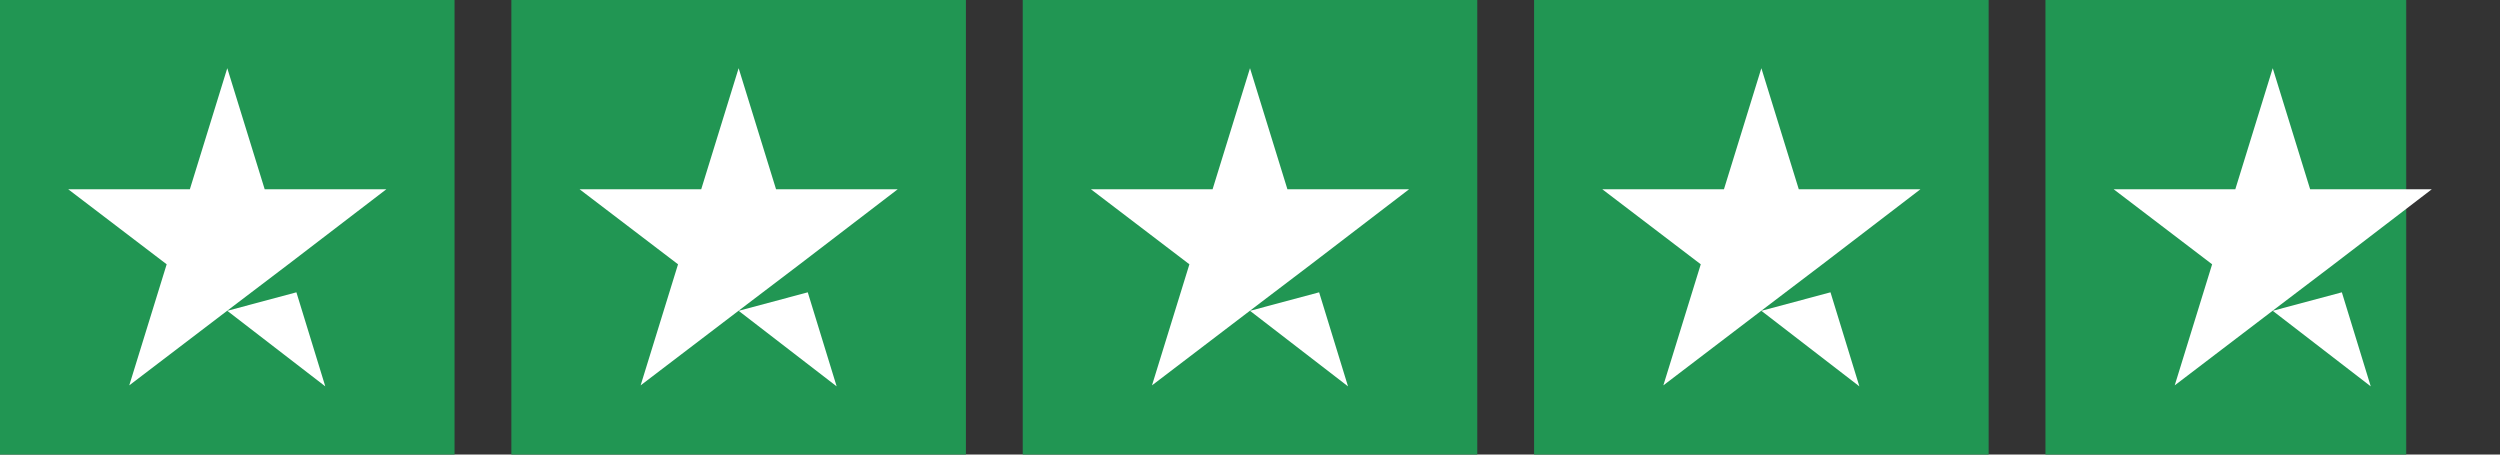
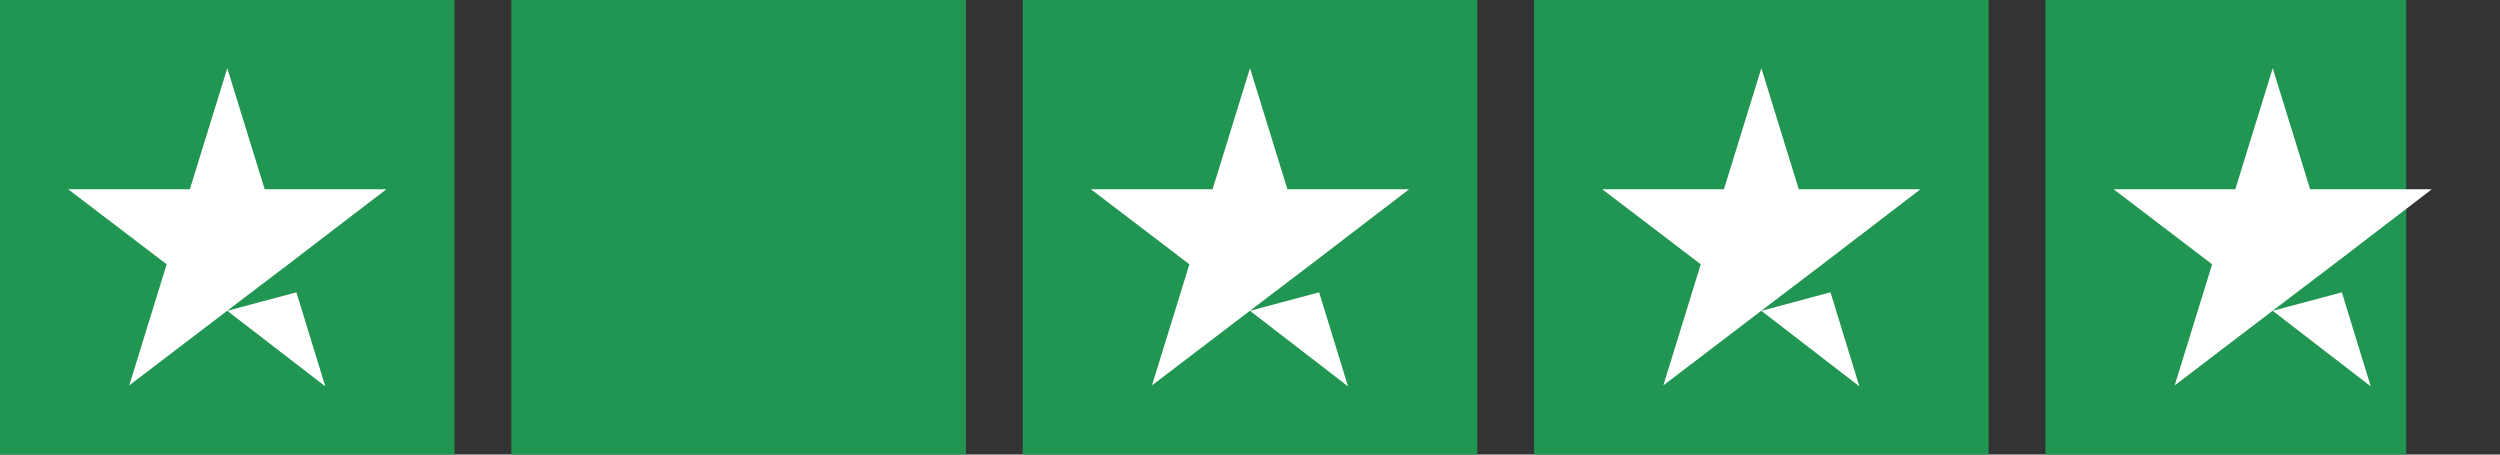
<svg xmlns="http://www.w3.org/2000/svg" width="220" height="40" viewBox="0 0 220 40" fill="none">
  <rect x="0" y="0" width="220" height="40" fill="#333333" stroke="none" />
  <rect width="40" height="40" transform="translate(135)" fill="#219653" />
  <path d="M155 27.352L161.083 25.723L163.625 34L155 27.352ZM169 16.654H158.292L155 6L151.708 16.654H141L149.667 23.258L146.375 33.912L155.042 27.308L160.375 23.258L169 16.654Z" fill="white" />
  <rect width="40" height="40" transform="translate(180)" fill="url(#paint0_linear_403_520)" />
  <path d="M200 27.352L206.083 25.723L208.625 34L200 27.352ZM214 16.654H203.292L200 6L196.708 16.654H186L194.667 23.258L191.375 33.912L200.042 27.308L205.375 23.258L214 16.654Z" fill="white" />
  <rect width="40" height="40" transform="translate(90)" fill="#219653" />
  <path d="M110 27.352L116.083 25.723L118.625 34L110 27.352ZM124 16.654H113.292L110 6L106.708 16.654H96L104.667 23.258L101.375 33.912L110.042 27.308L115.375 23.258L124 16.654Z" fill="white" />
  <rect width="40" height="40" transform="translate(45)" fill="#219653" />
-   <path d="M65 27.352L71.083 25.723L73.625 34L65 27.352ZM79 16.654H68.292L65 6L61.708 16.654H51L59.667 23.258L56.375 33.912L65.042 27.308L70.375 23.258L79 16.654Z" fill="white" />
  <rect width="40" height="40" fill="#219653" />
  <path d="M20 27.352L26.083 25.723L28.625 34L20 27.352ZM34 16.654H23.292L20 6L16.708 16.654H6L14.667 23.258L11.375 33.912L20.042 27.308L25.375 23.258L34 16.654Z" fill="white" />
  <defs>
    <linearGradient id="paint0_linear_403_520" x1="0" y1="20" x2="40" y2="20" gradientUnits="userSpaceOnUse">
      <stop stop-color="#219653" />
      <stop offset="0.792" stop-color="#219653" />
      <stop offset="0.795" stop-color="#219653" stop-opacity="0" />
      <stop offset="0.795" stop-color="#D9D9D9" stop-opacity="0" />
      <stop offset="1" stop-color="#D9D9D9" stop-opacity="0" />
      <stop offset="1" stop-color="#219653" stop-opacity="0" />
      <stop offset="1" stop-color="#D9D9D9" stop-opacity="0" />
    </linearGradient>
  </defs>
</svg>